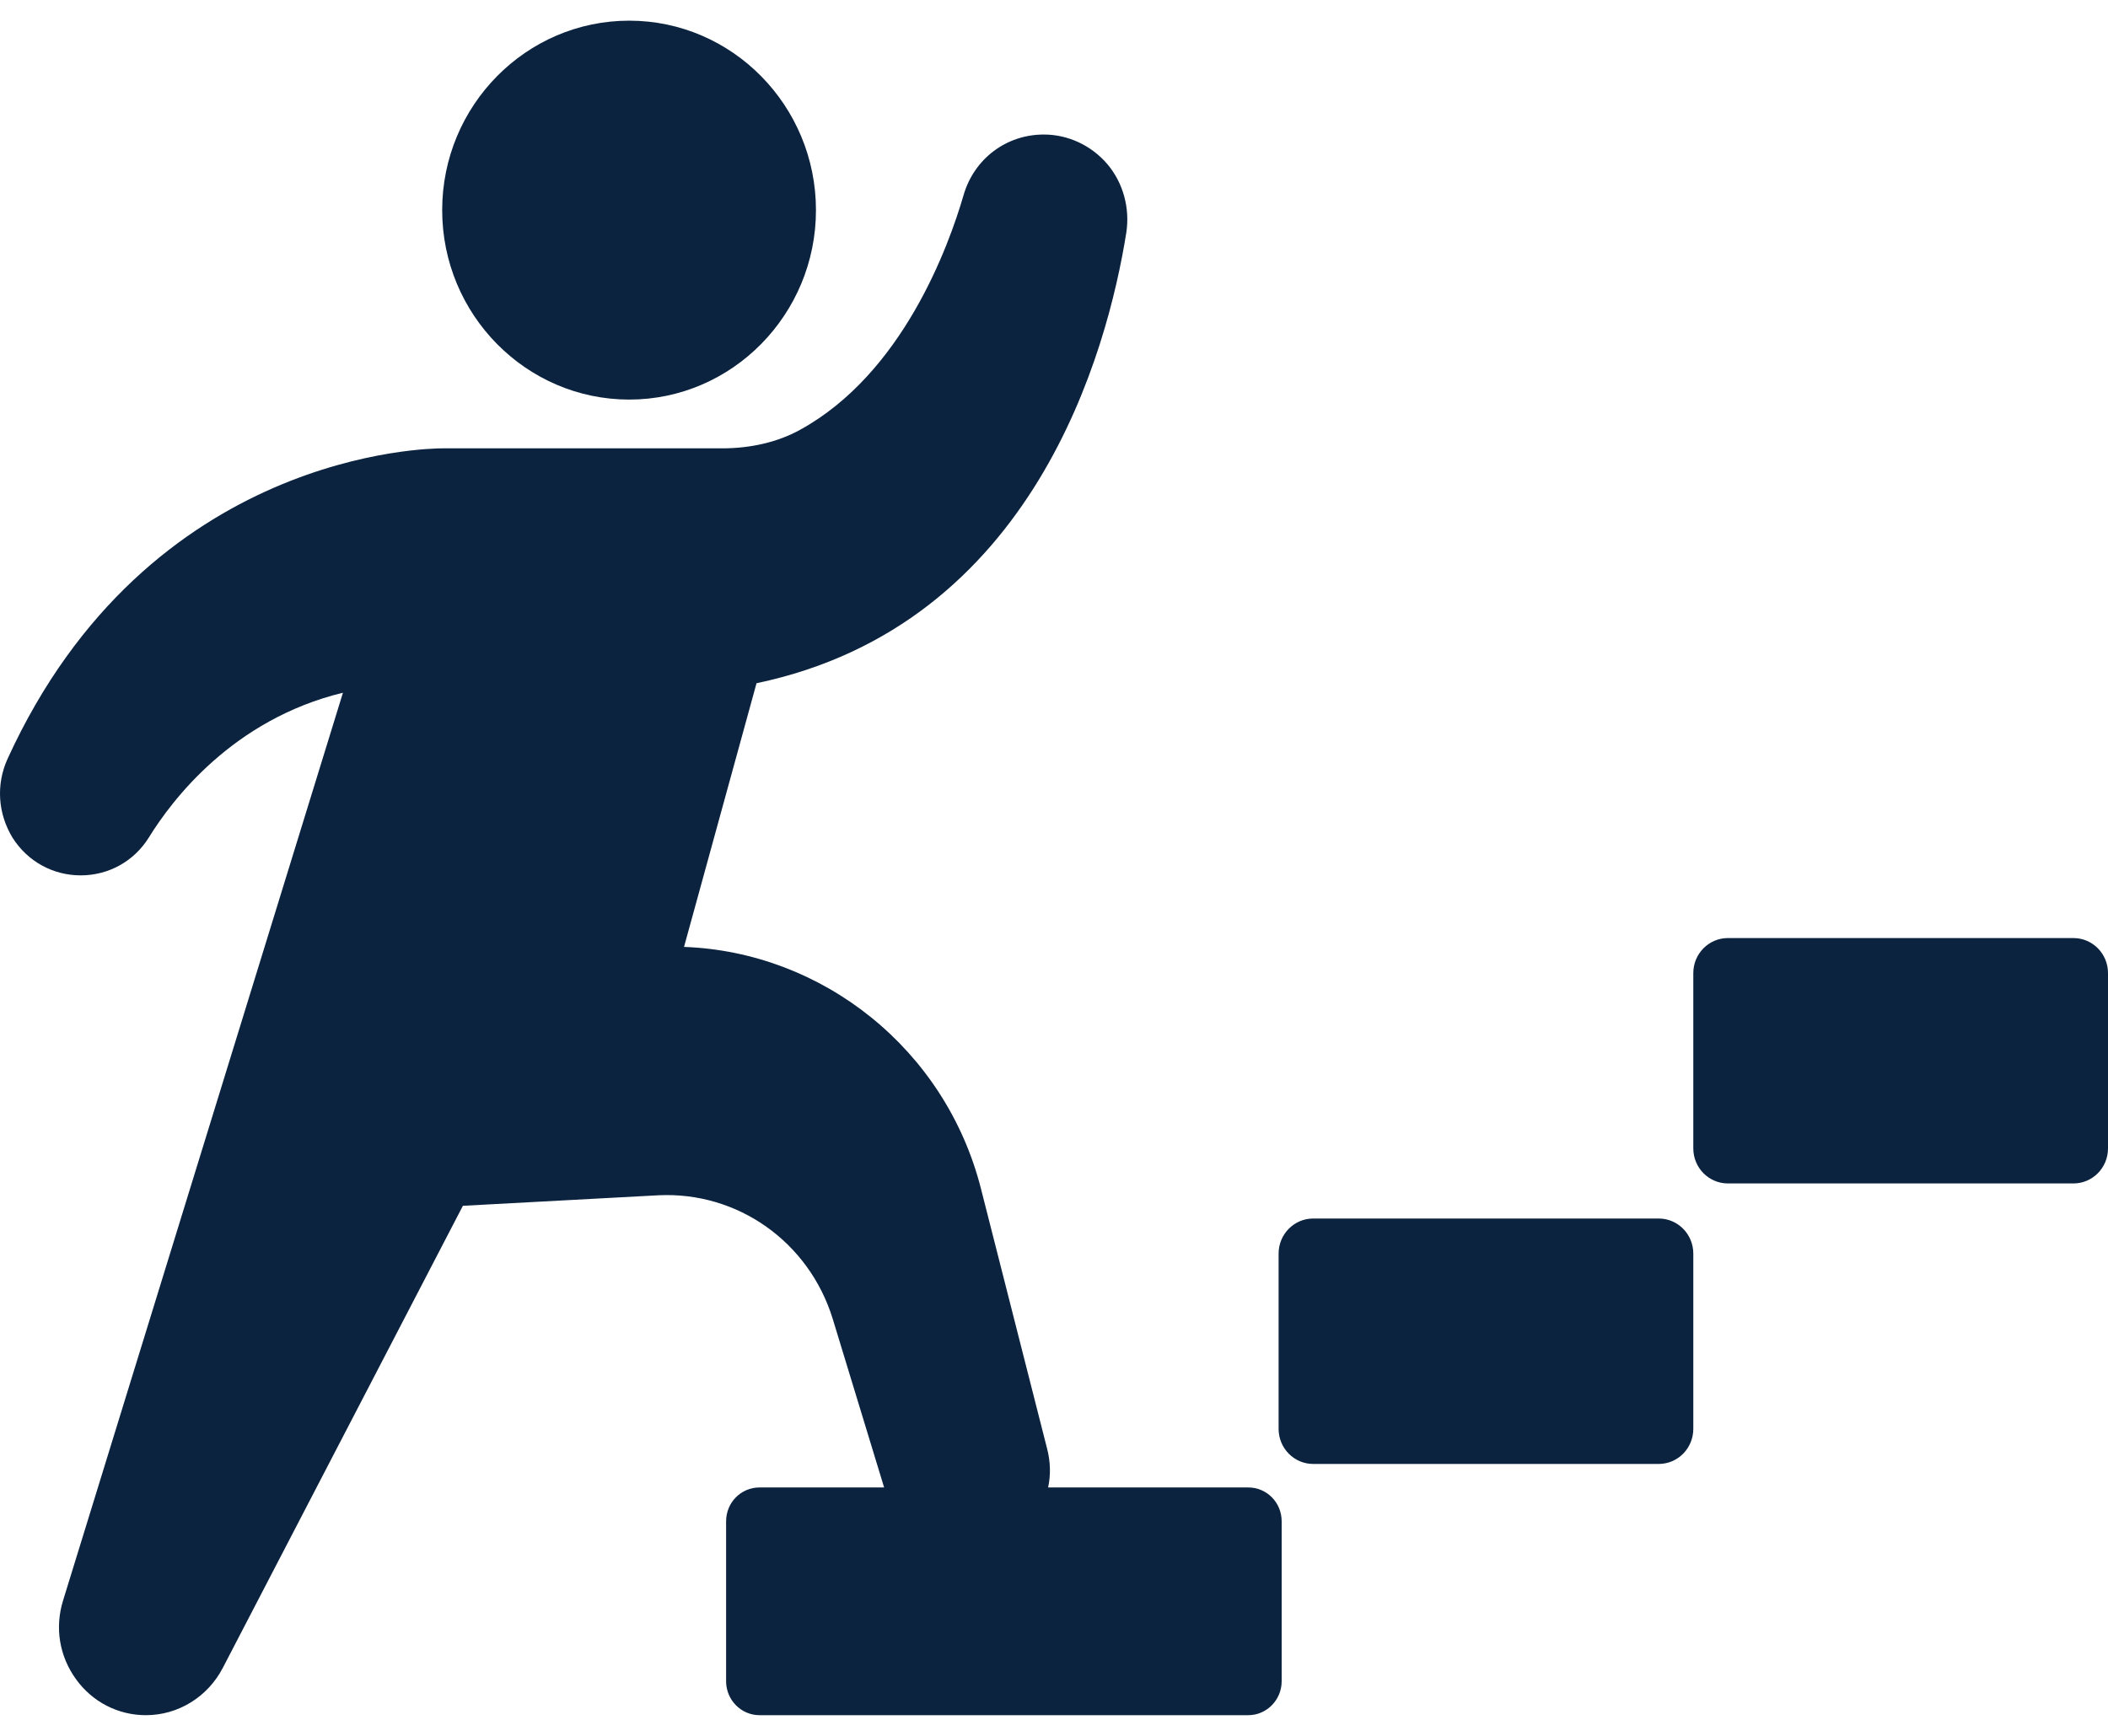
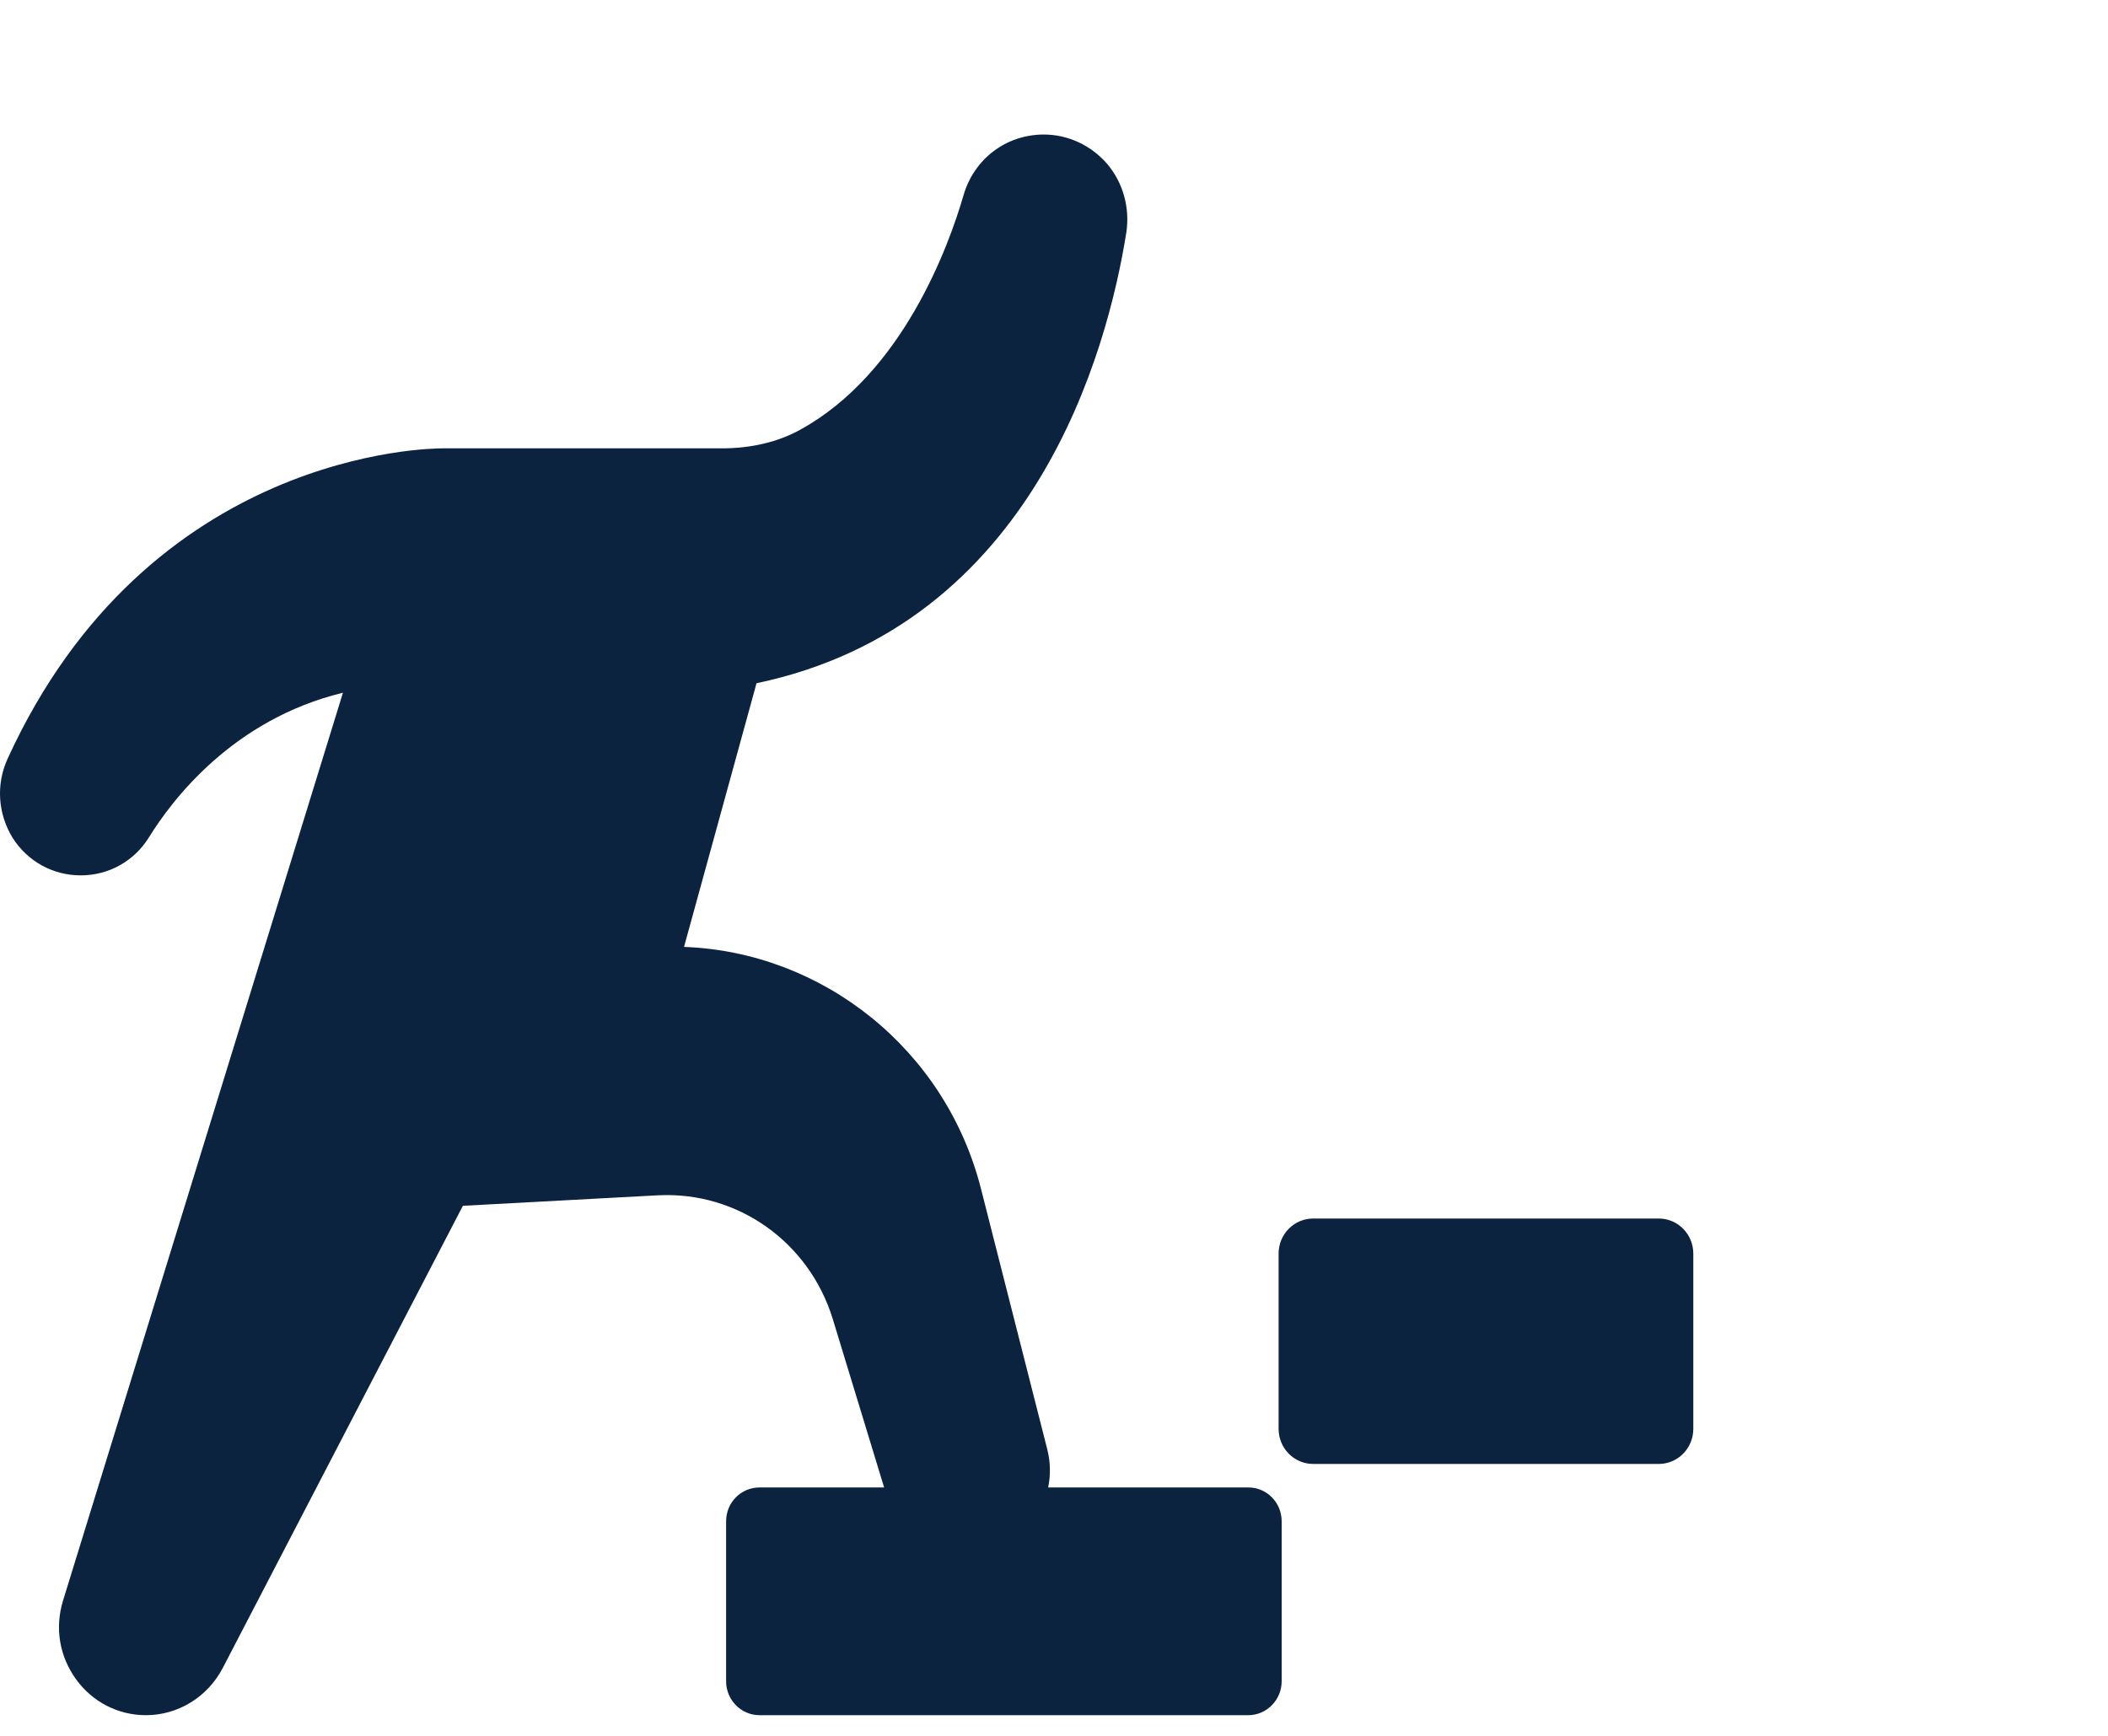
<svg xmlns="http://www.w3.org/2000/svg" width="51" height="42" viewBox="0 0 51 42" fill="none">
  <path d="M30.2 35.99H25.358C25.423 35.686 25.415 35.366 25.334 35.055L23.734 28.765C22.877 25.387 19.903 23.034 16.549 22.911L18.303 16.531C25.027 15.121 26.797 8.47 27.25 5.625C27.338 5.035 27.177 4.428 26.789 3.969C26.401 3.518 25.843 3.255 25.253 3.255C24.348 3.255 23.572 3.837 23.314 4.715C22.95 5.969 21.835 9.036 19.361 10.397C18.828 10.693 18.174 10.848 17.47 10.848H10.714C10.415 10.848 3.594 10.898 0.183 18.36C-0.1 18.983 -0.051 19.688 0.304 20.27C0.668 20.844 1.282 21.18 1.953 21.18C2.632 21.18 3.246 20.836 3.602 20.262C4.159 19.36 5.63 17.408 8.297 16.761L1.525 38.728C1.323 39.384 1.436 40.073 1.84 40.631C2.236 41.18 2.858 41.5 3.529 41.5C4.313 41.5 5.024 41.057 5.388 40.36L11.199 29.175L15.919 28.921C17.85 28.823 19.572 30.053 20.145 31.906L21.39 35.99H18.375C17.931 35.99 17.567 36.35 17.567 36.81V40.68C17.567 41.131 17.931 41.5 18.375 41.5H30.2C30.644 41.5 31.008 41.131 31.008 40.68V36.81C31.008 36.35 30.644 35.99 30.2 35.99Z" fill="#0B233F" />
  <path d="M30.934 30.331C30.934 29.863 31.309 29.483 31.77 29.483H40.131C40.593 29.483 40.967 29.863 40.967 30.331V34.572C40.967 35.041 40.593 35.421 40.131 35.421H31.77C31.309 35.421 30.934 35.041 30.934 34.572V30.331Z" fill="#0B233F" />
-   <path d="M40.967 23.545C40.967 23.076 41.342 22.697 41.803 22.697H50.164C50.626 22.697 51 23.076 51 23.545V27.786C51 28.255 50.626 28.634 50.164 28.634H41.803C41.342 28.634 40.967 28.255 40.967 27.786V23.545Z" fill="#0B233F" />
-   <path d="M15.224 9.668C17.713 9.668 19.741 7.609 19.741 5.084C19.741 2.558 17.713 0.5 15.224 0.5C12.726 0.5 10.698 2.558 10.698 5.084C10.698 7.609 12.726 9.668 15.224 9.668Z" fill="#0B233F" />
</svg>